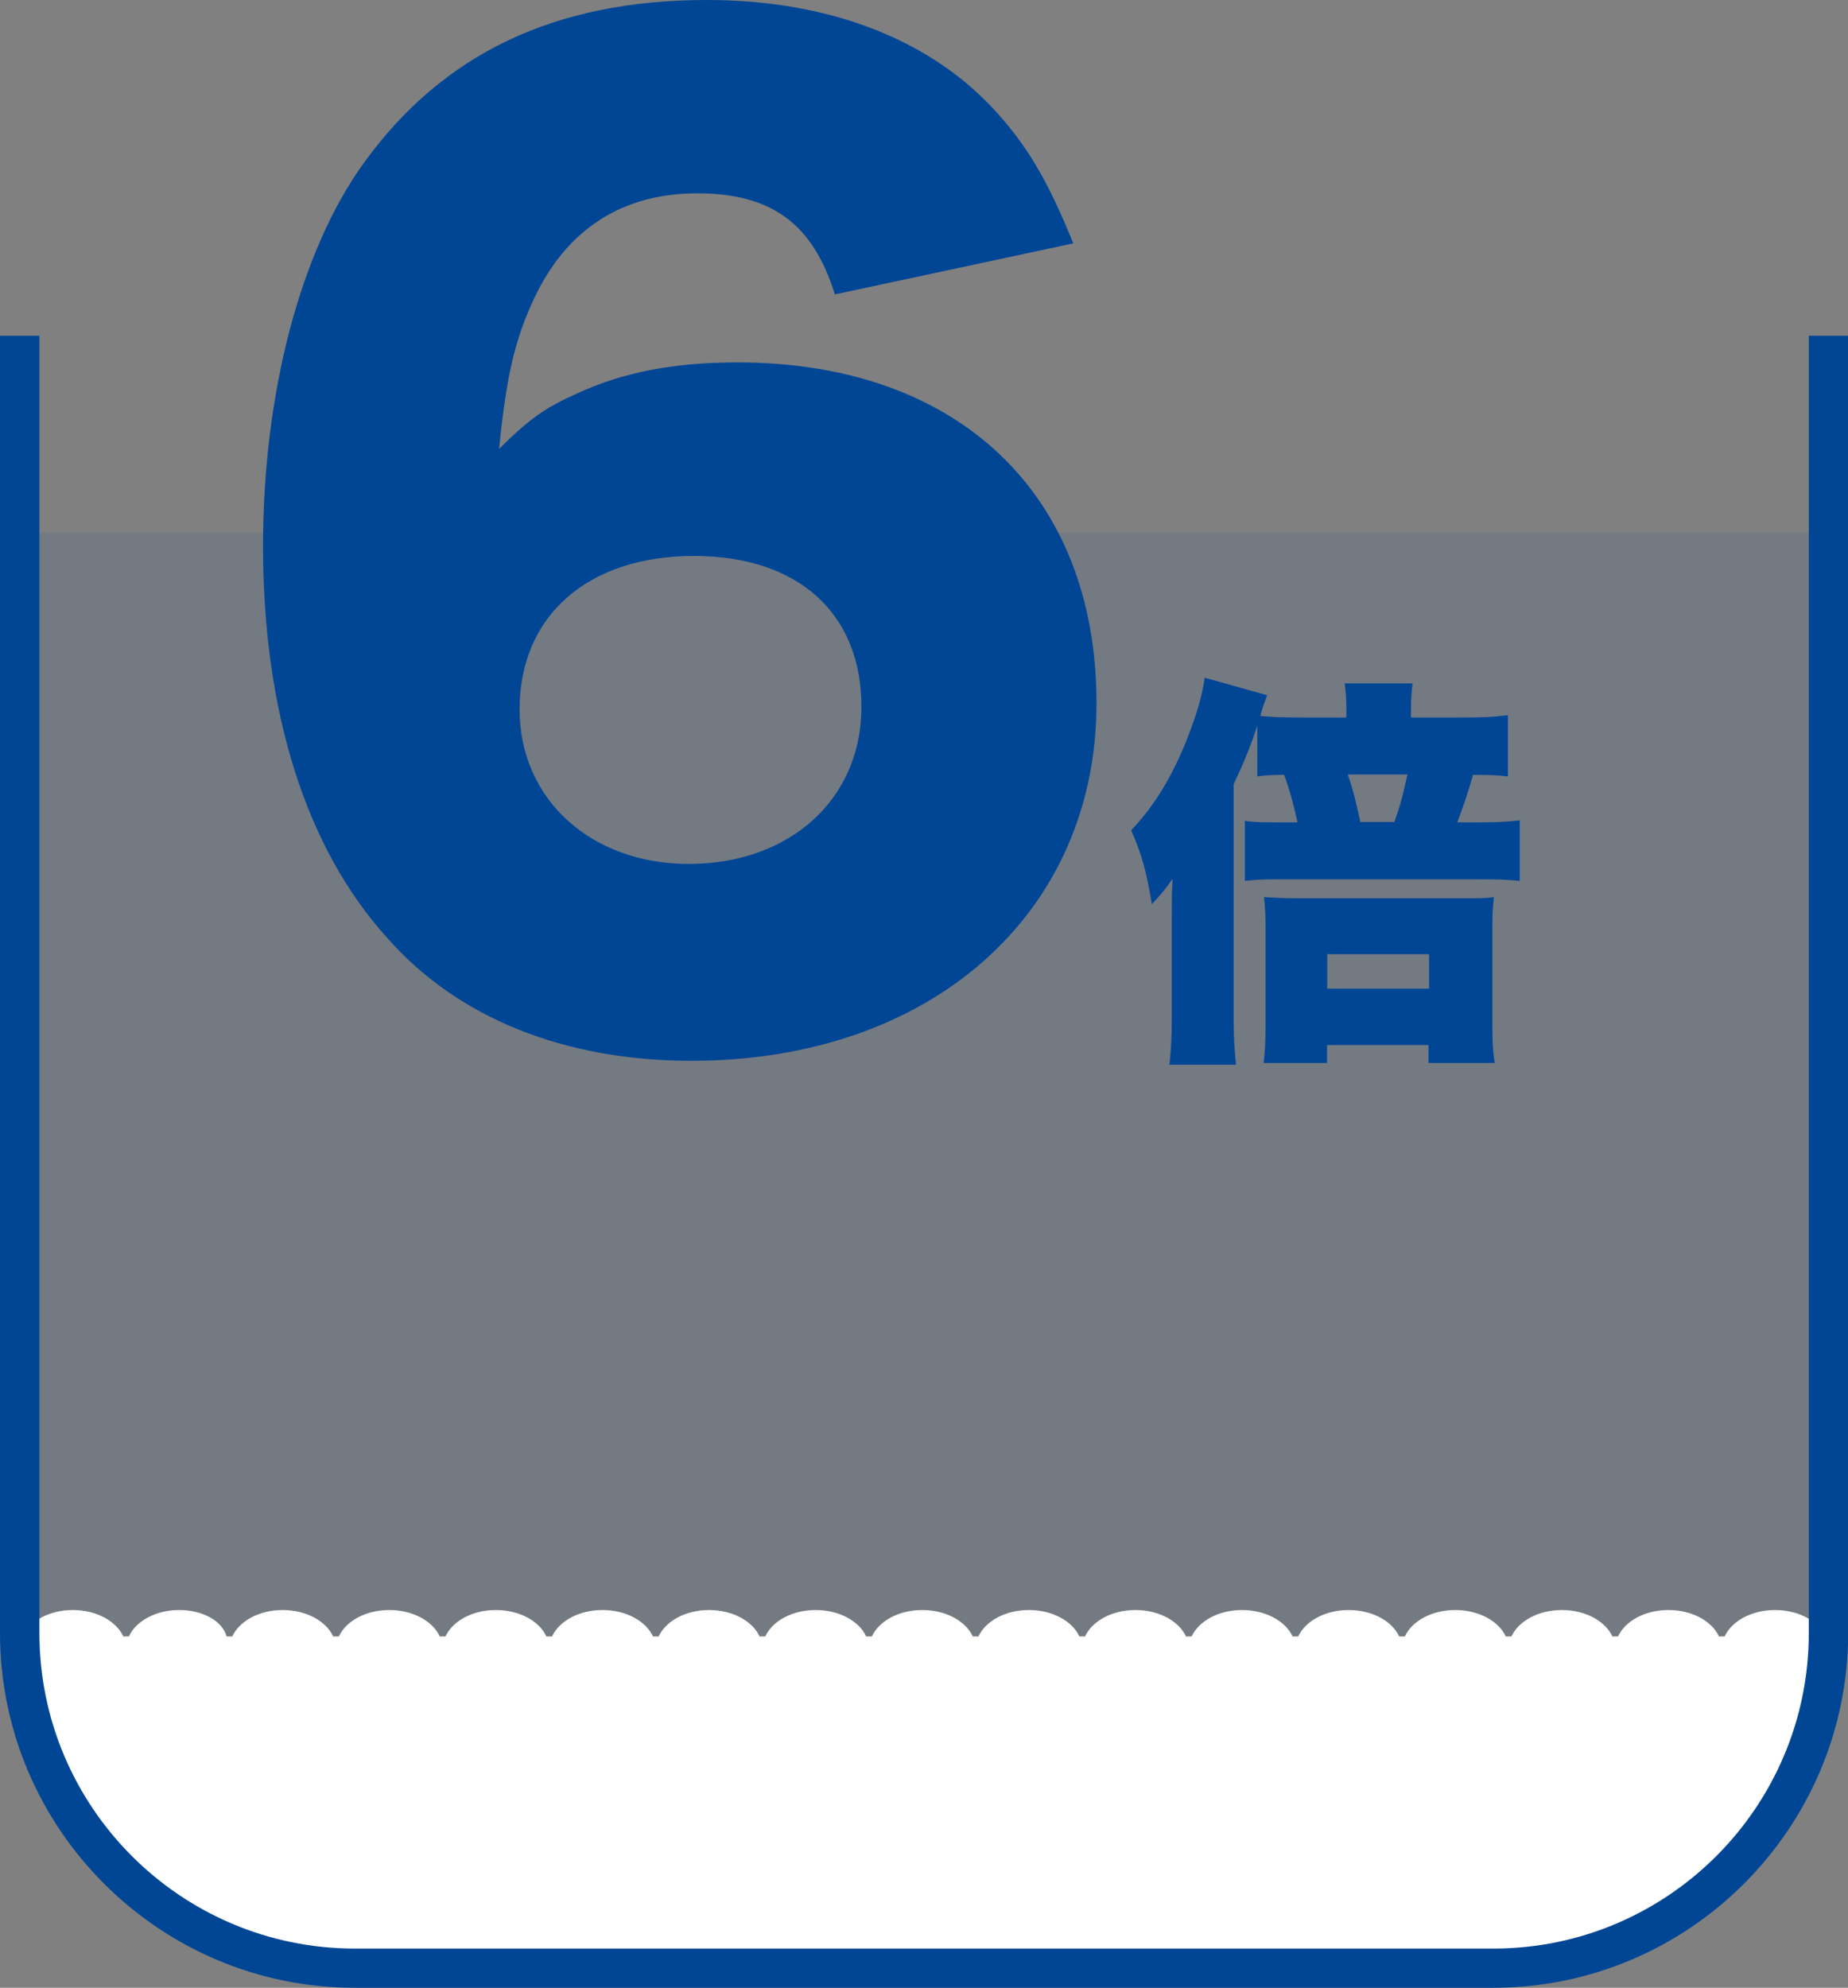
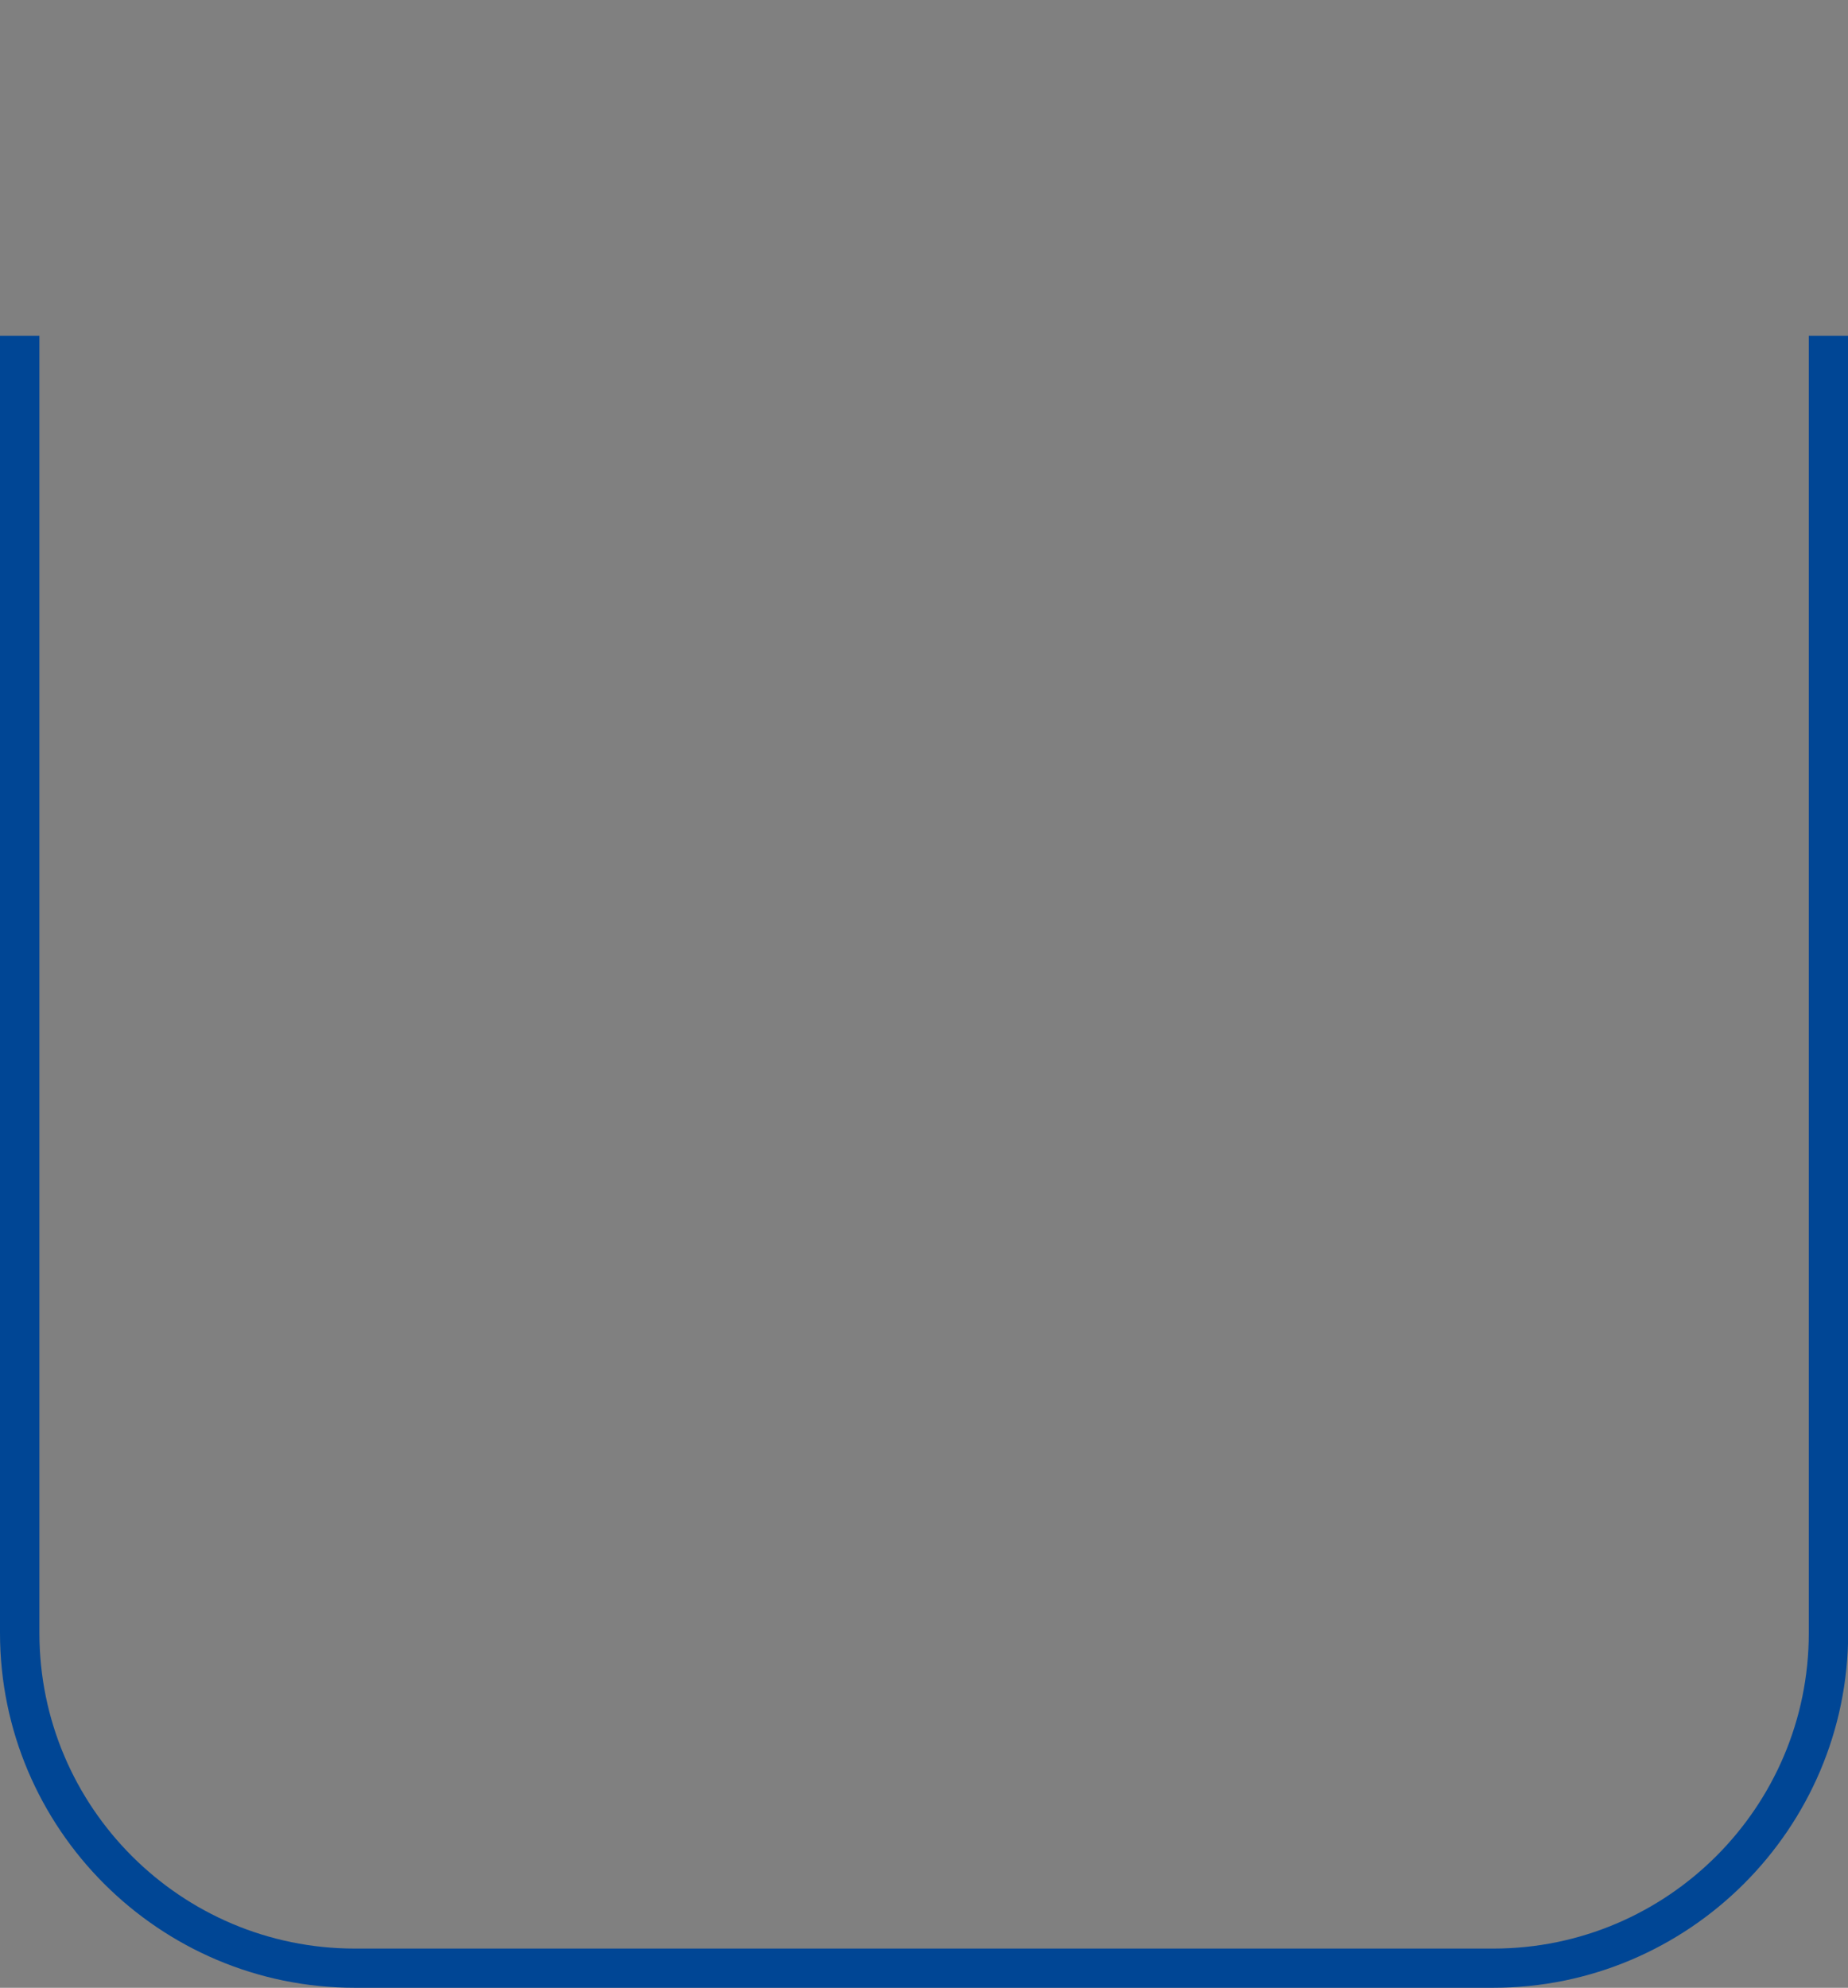
<svg xmlns="http://www.w3.org/2000/svg" version="1.1" id="レイヤー_1" x="0px" y="0px" viewBox="0 0 93.79 100.87" style="enable-background:new 0 0 93.79 100.87;" xml:space="preserve">
  <rect x="0" y="0" width="93.79" height="100.87" fill="#808080" stroke="none" />
  <style type="text/css">
	.st0{opacity:0.1;}
	.st1{fill:#004695;}
	.st2{fill:#FFFFFF;}
</style>
  <g class="st0">
-     <path class="st1" d="M92.79,27.04v55.83c0,9.39-7.61,17.01-17.01,17.01H18.01C8.61,99.87,1,92.26,1,82.86V27.04" />
-   </g>
+     </g>
  <g>
    <g>
      <path class="st2" d="M92.79,82.86c0,0.06-0.01,0.12-0.01,0.18h0.01V82.86z" />
    </g>
    <g>
      <path class="st2" d="M1,83.04L1,83.04c0.01-0.06,0-0.12,0-0.18V83.04z" />
    </g>
    <g>
-       <path class="st2" d="M92.65,83.04c-0.35-0.77-1.36-1.34-2.56-1.34s-2.2,0.56-2.56,1.34h-0.29c-0.35-0.77-1.36-1.34-2.56-1.34    s-2.2,0.56-2.56,1.34h-0.29c-0.35-0.77-1.36-1.34-2.56-1.34s-2.2,0.56-2.56,1.34h-0.29c-0.35-0.77-1.36-1.34-2.56-1.34    s-2.2,0.56-2.56,1.34h-0.29c-0.35-0.77-1.36-1.34-2.56-1.34s-2.2,0.56-2.56,1.34h-0.29c-0.35-0.77-1.36-1.34-2.56-1.34    s-2.2,0.56-2.56,1.34h-0.29c-0.35-0.77-1.36-1.34-2.56-1.34s-2.2,0.56-2.56,1.34h-0.29c-0.35-0.77-1.36-1.34-2.56-1.34    s-2.2,0.56-2.56,1.34h-0.29c-0.35-0.77-1.36-1.34-2.56-1.34s-2.2,0.56-2.56,1.34h-0.29c-0.35-0.77-1.36-1.34-2.56-1.34    s-2.2,0.56-2.56,1.34h-0.29c-0.35-0.77-1.36-1.34-2.56-1.34s-2.2,0.56-2.56,1.34h-0.29c-0.35-0.77-1.36-1.34-2.56-1.34    s-2.2,0.56-2.56,1.34h-0.29c-0.35-0.77-1.36-1.34-2.56-1.34s-2.2,0.56-2.56,1.34h-0.29c-0.35-0.77-1.36-1.34-2.56-1.34    s-2.2,0.56-2.56,1.34h-0.29c-0.35-0.77-1.36-1.34-2.56-1.34s-2.2,0.56-2.56,1.34h-0.29C11.3,82.27,10.3,81.7,9.1,81.7    s-2.2,0.56-2.56,1.34H6.26C5.9,82.27,4.9,81.7,3.7,81.7s-2.2,0.56-2.56,1.34H1.01c0,0.13,0.02,0.26,0.02,0.39    C1.02,83.5,1,83.57,1,83.64c0,0.14,0.02,0.27,0.06,0.4c0.6,8.84,7.95,15.84,16.95,15.84h57.78c9,0,16.35-6.99,16.95-15.84    c0.04-0.13,0.06-0.26,0.06-0.4c0-0.07-0.02-0.14-0.03-0.2c0-0.13,0.02-0.26,0.02-0.39H92.65z" />
-     </g>
+       </g>
  </g>
  <g>
    <path class="st1" d="M75.78,100.87H18.01C8.08,100.87,0,92.79,0,82.86V17.04h2v65.83c0,8.83,7.18,16.01,16.01,16.01h57.78   c8.83,0,16.01-7.18,16.01-16.01V17.04h2v65.83C93.79,92.79,85.71,100.87,75.78,100.87z" />
  </g>
  <g>
    <g>
-       <path class="st1" d="M42.37,14.94c-1.11-3.58-3.21-5.13-6.98-5.13c-3.77,0-6.61,1.79-8.27,5.31c-0.99,2.1-1.42,3.95-1.79,7.66    c1.48-1.48,2.35-2.1,3.89-2.78c2.35-1.11,5-1.61,8.21-1.61c11.18,0,18.22,6.67,18.22,17.29c0,10.68-8.4,18.15-20.56,18.15    c-6.42,0-11.86-2.16-15.44-6.24c-4.14-4.57-6.3-11.49-6.3-19.88c0-7.78,1.91-15.01,5.12-19.45C22.48,2.72,28.16,0,35.88,0    C41.93,0,47,1.91,50.33,5.43c1.79,1.91,2.84,3.71,4.14,6.92L42.37,14.94z M26.37,36c0,4.57,3.64,7.84,8.58,7.84    c5.12,0,8.77-3.27,8.77-7.97c0-4.75-3.21-7.66-8.52-7.66C29.83,28.22,26.37,31.25,26.37,36z" />
-     </g>
+       </g>
    <g>
-       <path class="st1" d="M63.82,36.79c-0.33,1.03-0.66,1.83-1.21,3.01v11.88c0,0.91,0.04,1.56,0.12,2.35h-3.38    c0.08-0.7,0.12-1.34,0.12-2.43v-4.9c0-1.13,0-1.32,0.04-2.1c-0.43,0.6-0.6,0.8-1.05,1.28c-0.29-1.71-0.51-2.51-1.05-3.75    c1.28-1.34,2.26-3.01,3.07-5.25c0.33-0.91,0.56-1.73,0.66-2.49l3.17,0.89c-0.14,0.37-0.21,0.56-0.35,1.05    c0.56,0.06,1.17,0.08,2.31,0.08h2.06v-0.41c0-0.41-0.02-0.82-0.08-1.32h3.44c-0.06,0.49-0.08,0.86-0.08,1.3v0.43h2.43    c1.15,0,1.77-0.02,2.49-0.12v3.11c-0.54-0.06-0.82-0.08-1.77-0.08c-0.27,0.93-0.45,1.48-0.8,2.41h1.01c0.84,0,1.5-0.02,2.16-0.1    v3.07c-0.6-0.06-0.93-0.08-2.16-0.08H64.87c-0.72,0-1.19,0.02-1.69,0.08v-3.05c0.33,0.06,0.78,0.08,1.56,0.08h1.11    c-0.23-1.05-0.43-1.75-0.68-2.41c-0.64,0-0.91,0.02-1.36,0.08V36.79z M67.36,53.94h-3.23c0.08-0.62,0.1-1.15,0.1-2.16v-4.61    c0-0.66-0.02-1.13-0.08-1.65c0.56,0.04,0.93,0.06,1.67,0.06h8.5c0.91,0,1.13,0,1.5-0.06c-0.06,0.49-0.08,0.84-0.08,1.71v4.61    c0,0.97,0.02,1.46,0.12,2.1H72.5v-0.91h-5.15V53.94z M67.36,50.17h5.17v-1.75h-5.17V50.17z M70.77,41.71    c0.31-0.89,0.43-1.34,0.66-2.41h-3.03c0.29,0.82,0.43,1.44,0.64,2.41H70.77z" />
-     </g>
+       </g>
  </g>
</svg>